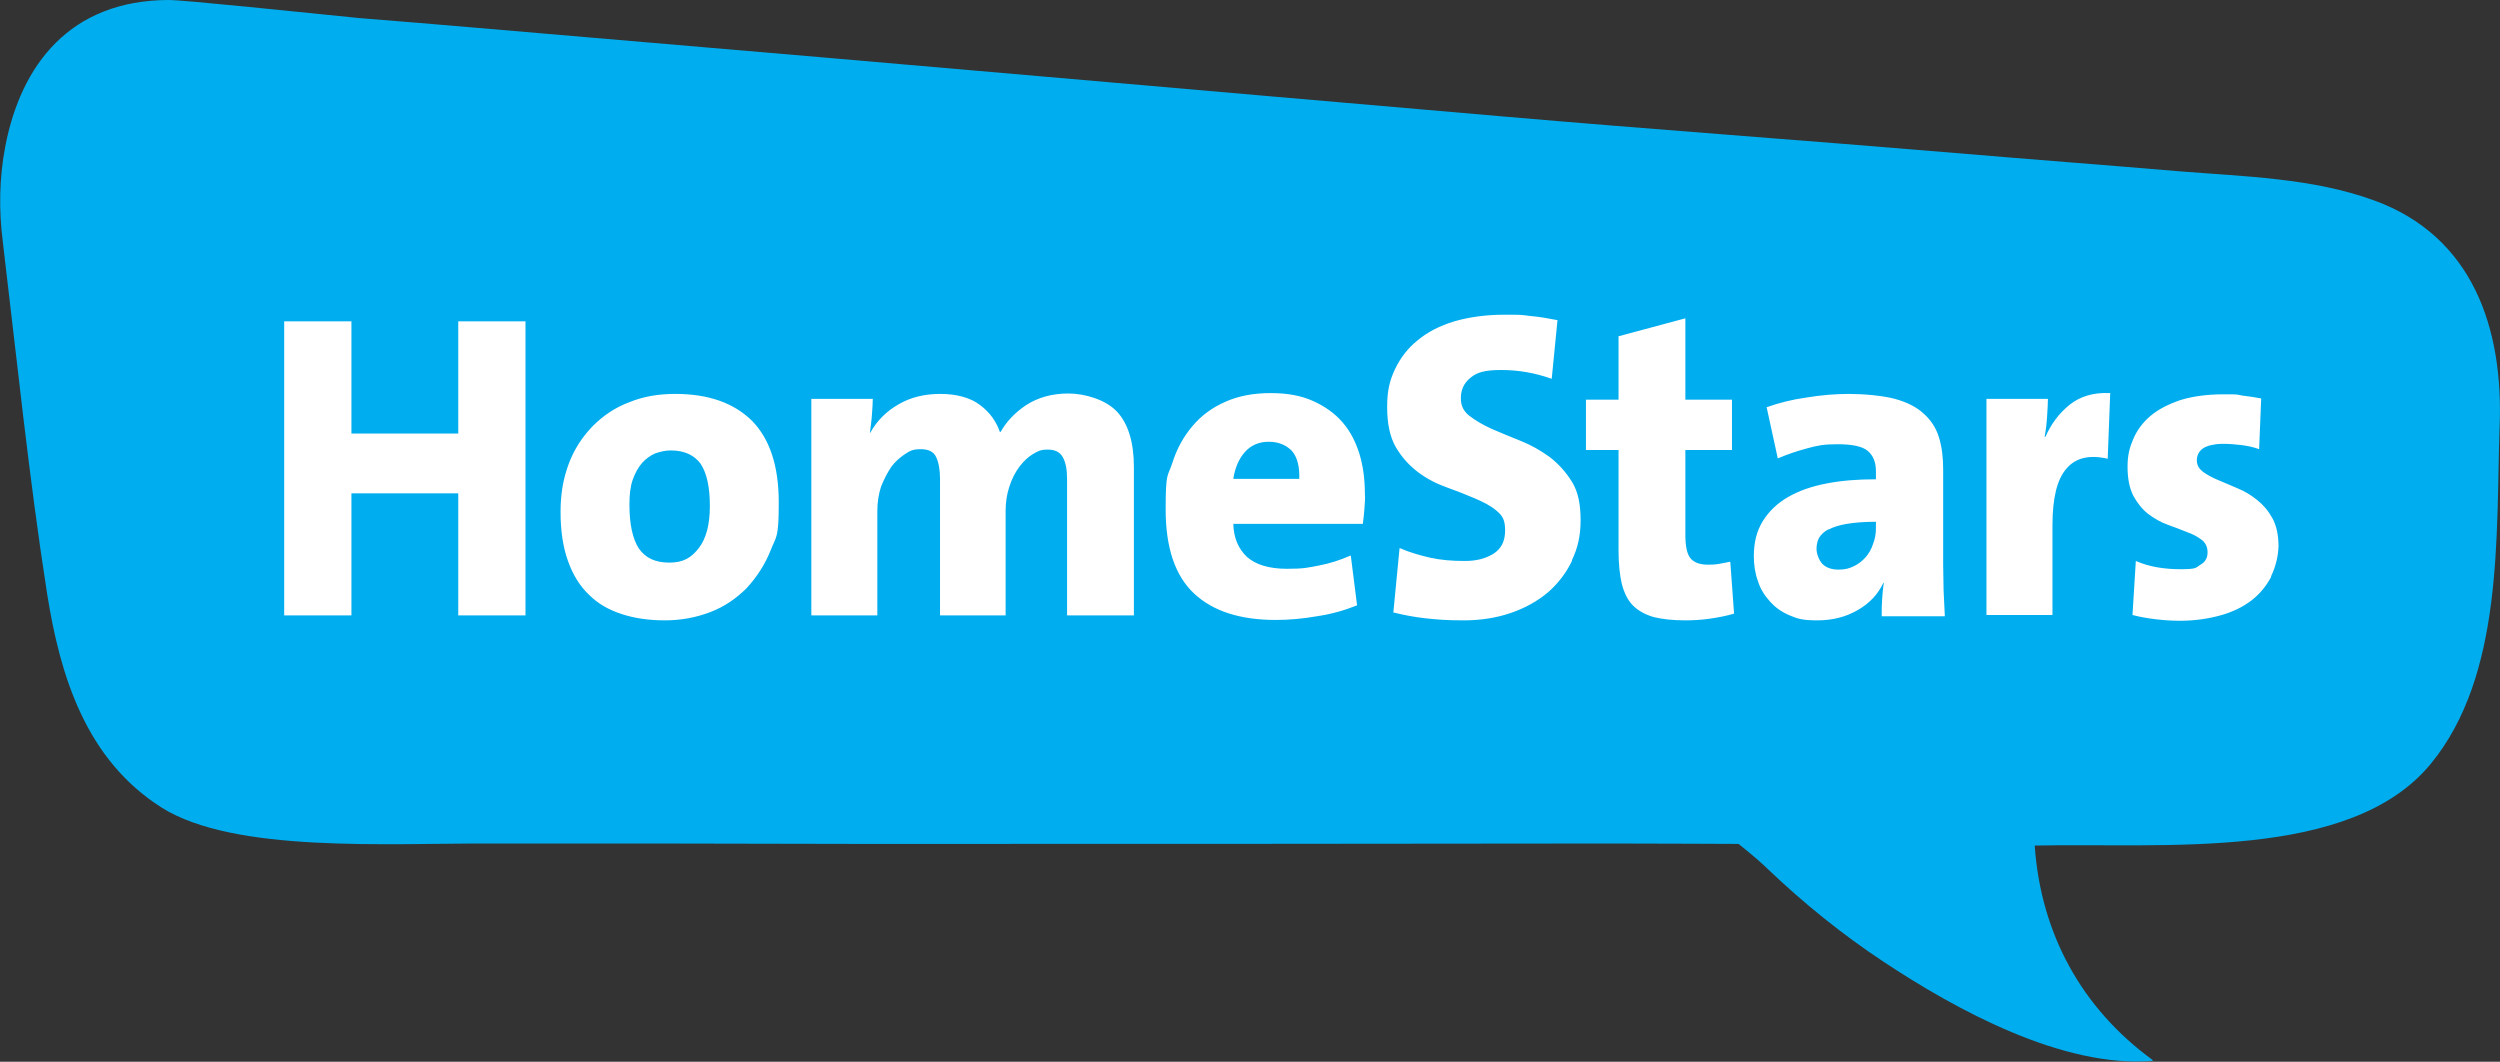
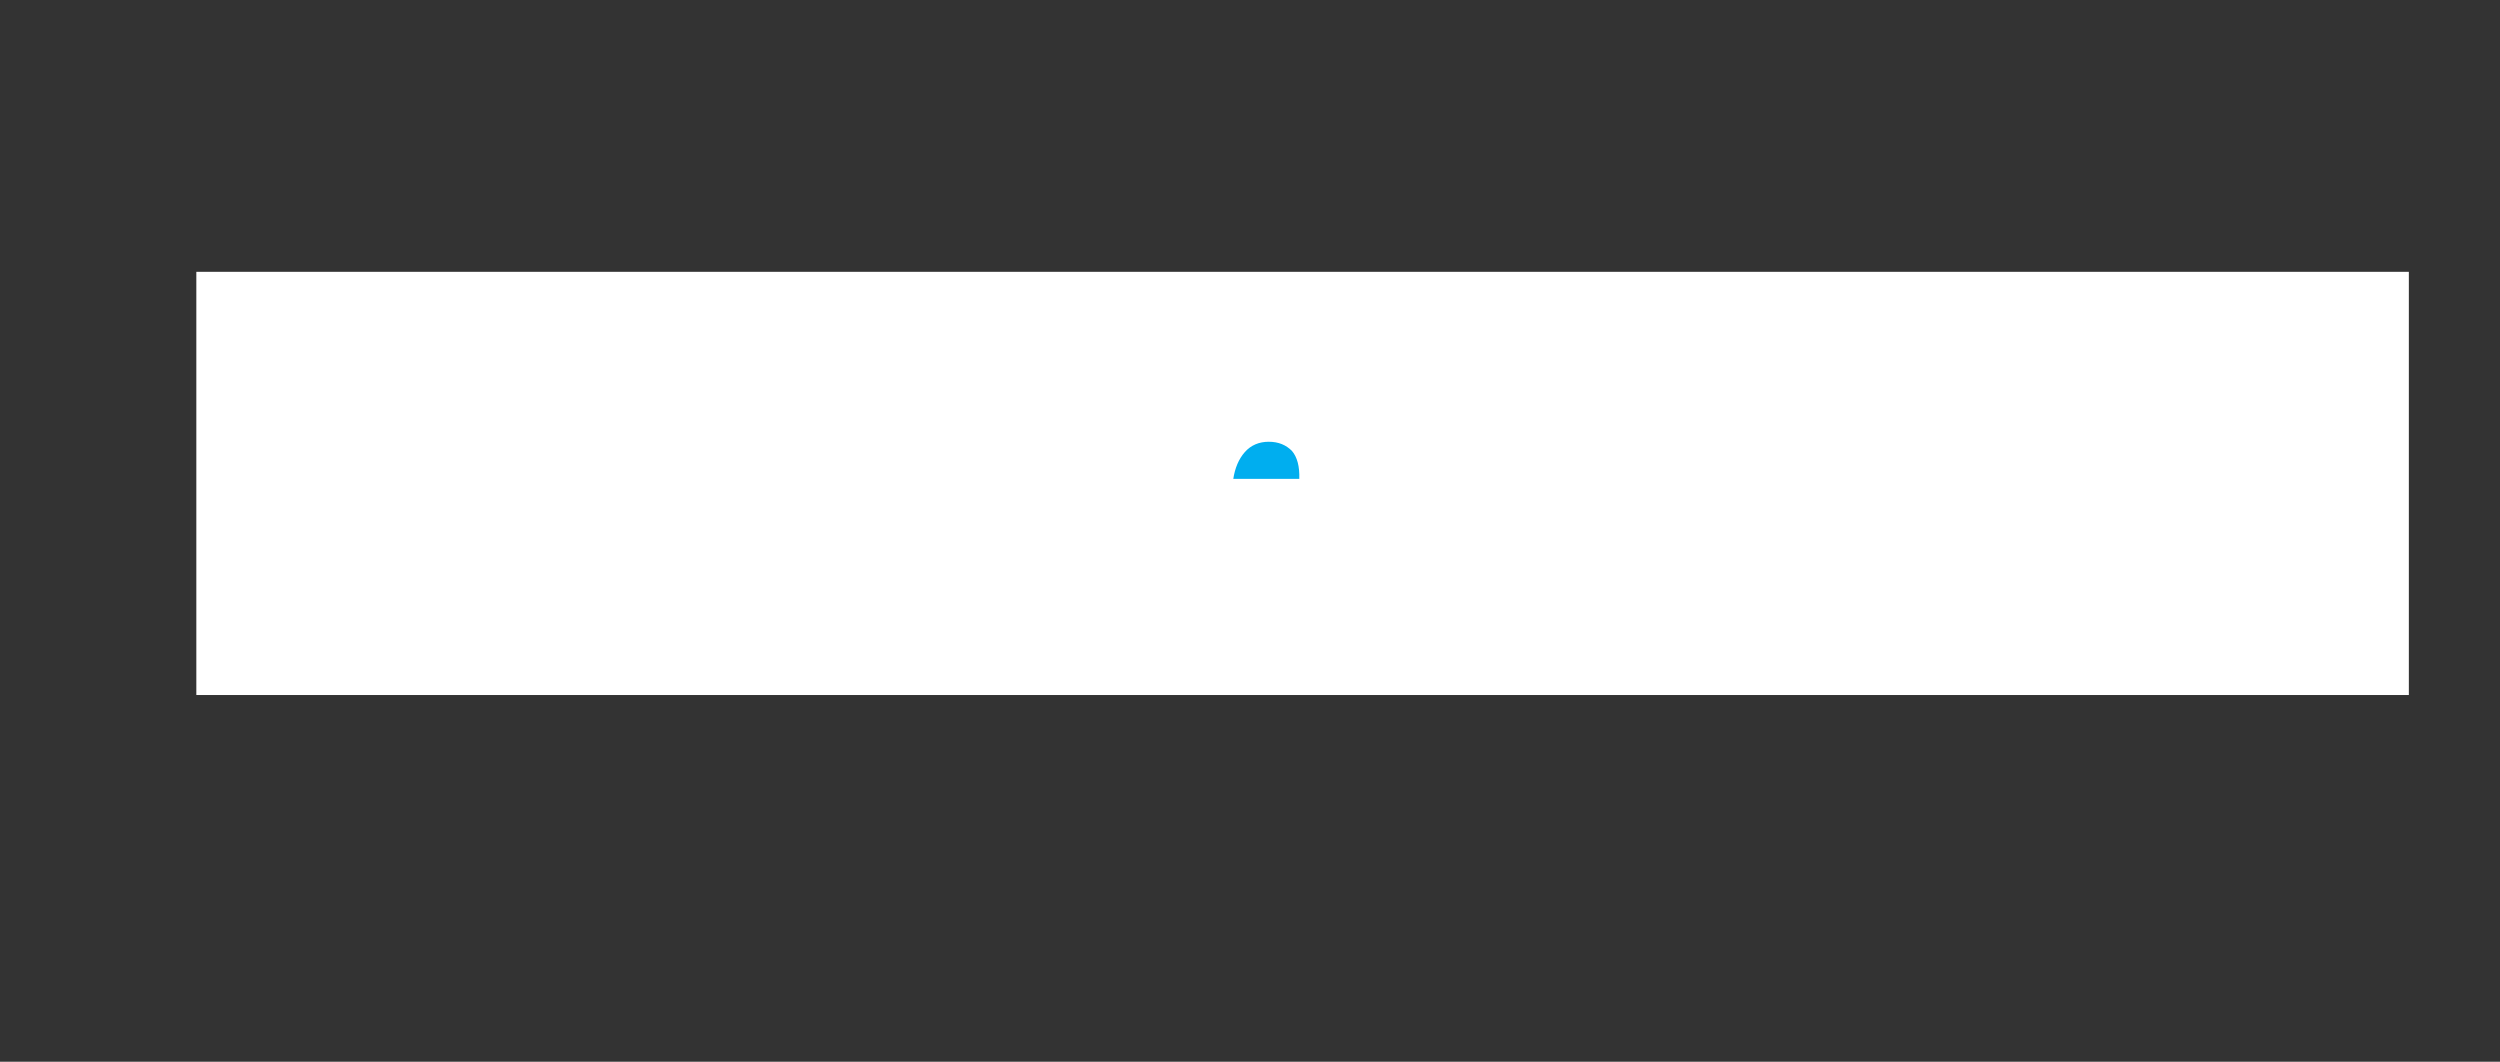
<svg xmlns="http://www.w3.org/2000/svg" id="Layer_1" version="1.1" viewBox="0 0 606.1 257.4">
  <rect x="0" y="0" width="606.1" height="257.4" fill="#333333" stroke="none" />
  <defs>
    <style>
      .st0 {
        fill: #00aeef;
      }

      .st1 {
        fill: #fff;
      }
    </style>
  </defs>
  <rect class="st1" x="47.6" y="65.9" width="536.4" height="102.6" />
-   <path class="st0" d="M443.3,128.3c-1.1.6-1.8,1.3-2.3,2.1-.4.8-.6,1.7-.6,2.7s.5,2.6,1.4,3.6c.9.9,2.2,1.4,3.9,1.4s2.6-.3,3.7-.8,2.1-1.3,2.9-2.2,1.4-2,1.8-3.2c.5-1.3.7-2.5.7-3.8v-1.6c0,0,0-.1-.1,0-2.8,0-5.1.2-6.9.5-1.9.3-3.4.8-4.5,1.4Z" />
-   <path class="st0" d="M162.6,109.2c-1.3,0-2.5.3-3.7.7-1.2.5-2.3,1.3-3.2,2.3s-1.7,2.4-2.3,4.1-.8,3.7-.8,6c0,4.9.8,8.4,2.3,10.7,1.6,2.3,4,3.4,7.4,3.4s5.3-1.2,7.1-3.5,2.7-5.7,2.7-10.2-.7-7.9-2.2-10.2c-1.5-2.1-3.9-3.3-7.3-3.3Z" />
  <path class="st0" d="M307.6,107.1c-2.3,0-4.3.8-5.8,2.5s-2.4,3.9-2.8,6.5c0,0,0,0,.1,0h15.8c0,0,.1,0,.1,0,.1-3-.5-5.3-1.8-6.8-1.4-1.4-3.2-2.2-5.6-2.2h0Z" />
-   <path class="st0" d="M575.6,48.6c-15-5.5-31.8-5.8-47.6-7.1-17.7-1.5-36.2-2.9-53.9-4.4-36.8-3.1-73.3-5.7-110.1-8.9-73.2-6.3-146.4-12.8-219.7-19-19-1.6-38-3.3-57-4.8C72.2,2.9,44.8,0,40.8,0,17,.1,5.1,15.7,1.3,35.4c-1.5,7.7-1.6,15.6-.6,23.4,3.4,28.3,6.3,56.8,10.7,85,3.2,20.3,9.5,40.4,27.8,52,17.7,11.1,54.7,8.6,80.3,8.7,29.6,0,59.3,0,89,.1,60.8,0,121.6,0,182.4-.1,7.9,0,29.5.1,30.5.1h.1c.3.3,3.9,3,7.1,6.1,8.7,8.3,18.1,15.9,28.1,22.5,17.5,11.6,43.4,25.8,65.2,24,0,0,0-.1,0-.2-17.3-12.6-27.1-30.7-28.6-51.9,0,0,0-.1.1-.1,31-.7,76.4,3.9,95.9-19.8,17.7-21.5,15.8-55.4,16.7-81.6,1-24-6.5-46.3-30.4-55h0ZM127.5,149.2h-16.4c0,0,0,0,0-.1v-29.5c0,0,0,0,0,0h-25.9c0,0,0,0,0,0v29.5c0,0,0,.1,0,.1h-16.3c0,0,0,0,0-.1v-71.2c0,0,0,0,0,0h16.3c0,0,0,0,0,0v27.2c0,0,0,0,0,0h25.9c0,0,0,0,0,0v-27.2c0,0,0,0,0,0h16.3c0,0,0,0,0,0v71.3h0ZM186.8,133.5c-1.4,3.5-3.4,6.5-5.8,9.1-2.5,2.5-5.4,4.5-8.8,5.8s-7.1,2-11,2-7.3-.5-10.4-1.5c-3.1-1-5.8-2.5-8-4.7-2.2-2.1-3.9-4.8-5.1-8.2-1.2-3.3-1.8-7.3-1.8-11.9s.7-8.2,2-11.7,3.3-6.5,5.8-9.1c2.5-2.5,5.4-4.5,8.9-5.8,3.4-1.4,7.1-2,11.1-2,8.1,0,14.2,2.2,18.6,6.5,4.3,4.4,6.5,10.9,6.5,19.8s-.6,8.1-2,11.7h0ZM274.9,149.2h-16.1c0,0-.1,0-.1-.1v-32.9c0-2.3-.3-4-1-5.3s-1.9-1.9-3.7-1.9-2.4.4-3.6,1.1-2.3,1.8-3.3,3.1c-1,1.4-1.8,2.9-2.4,4.8-.6,1.8-.9,3.8-.9,5.9v25.2c0,0,0,.1-.1.1h-15.7c0,0-.1,0-.1-.1v-33c0-2.1-.3-3.9-.9-5.2-.6-1.4-1.9-2-3.8-2s-2.6.4-3.8,1.2-2.4,1.8-3.4,3.2c-.9,1.4-1.7,2.9-2.4,4.7-.6,1.8-.9,3.8-.9,5.9v25.2c0,0,0,.1-.1.1h-15.8c0,0,0,0-.1-.1v-52.4c0,0,0,0,.1,0h14.7c0,0,.1,0,.1,0,0,1-.1,2.2-.2,3.7-.1,1.6-.3,3-.5,4.5h.1c1.6-2.9,3.9-5.2,6.9-6.9,2.9-1.7,6.3-2.5,10.1-2.5s7.3.9,9.6,2.7c2.3,1.7,3.9,3.9,4.8,6.5,0,0,.1,0,.2,0,1.4-2.5,3.5-4.7,6.2-6.5,2.8-1.8,6.2-2.8,10.2-2.8s9.1,1.5,11.8,4.4c2.7,2.9,4.1,7.4,4.1,13.4v36h0ZM330.8,123.3c-.1,1.1-.2,2.4-.4,3.7,0,0-.1,0-.1,0h-31.2c-.1,0-.1,0-.1,0,.1,3.4,1.2,6,3.3,8,2.1,1.9,5.4,2.9,9.7,2.9s5.1-.3,7.8-.8c2.6-.5,5.1-1.3,7.6-2.4,0,0,.1,0,.1.1l1.5,11.9s0,.1-.1.1c-3,1.2-6.2,2.1-9.6,2.6-3.4.6-6.8.9-10,.9-8.6,0-15.2-2.1-19.8-6.4-4.6-4.3-6.9-11.1-6.9-20.4s.5-7.8,1.6-11.2c1.1-3.5,2.7-6.4,4.9-9s4.8-4.5,8-5.9c3.1-1.4,6.8-2.1,10.9-2.1s7.4.6,10.3,1.9,5.3,3,7.2,5.2c1.9,2.2,3.2,4.8,4.1,7.7.9,3,1.3,6.2,1.3,9.6.1,1.1,0,2.2-.1,3.4h0ZM381.1,136c-1.4,2.9-3.3,5.4-5.8,7.6-2.5,2.1-5.5,3.8-9,5s-7.3,1.8-11.5,1.8-6.4-.2-9.2-.5c-2.7-.3-5.3-.8-7.7-1.4h-.1c0-.1,1.5-15.5,1.5-15.5,0-.1.1-.1.1-.1,2.3,1,4.7,1.7,7.3,2.3,2.7.6,5.4.8,8.4.8s5-.6,6.9-1.7c1.9-1.2,2.9-3,2.9-5.7s-.7-3.6-2.1-4.8-3.2-2.1-5.3-3c-2.1-.9-4.4-1.8-6.9-2.7-2.5-.9-4.8-2.1-6.9-3.7s-3.9-3.6-5.3-6-2.1-5.7-2.1-9.7.6-6.4,1.9-9.2c1.3-2.7,3.1-5.1,5.5-7,2.4-2,5.3-3.5,8.9-4.6,3.5-1,7.5-1.6,12-1.6s3.9,0,6.3.3c2.4.2,4.5.6,6.6,1,.1,0,.1,0,.1,0l-1.4,14.2c0,0-.1,0-.1,0-4-1.4-8-2.1-12.1-2.1s-5.9.6-7.4,1.8c-1.8,1.4-2.6,3.3-2.4,5.7.1,1.4.8,2.6,1.9,3.5,1.5,1.2,3.4,2.3,5.6,3.3,2.1.9,4.5,1.9,7,2.9s4.8,2.3,7,3.9c2.1,1.6,3.9,3.6,5.4,6s2.1,5.5,2.1,9.3-.7,6.8-2.1,9.7h0ZM414.5,150c-2.1.3-4.1.4-6,.4-3,0-5.6-.3-7.6-.8-2-.6-3.7-1.5-5-2.8s-2.1-3-2.7-5.2c-.5-2.1-.8-4.9-.8-8.1v-24.4c0,0,0-.1-.1,0h-7.7c0,0-.1,0-.1,0v-12.2c0,0,0,0,.1,0h7.7c0,0,.1,0,.1,0v-15.4s0,0,.1,0l16-4.3c0,0,.1,0,.1,0v19.7c0,0,0,0,.1,0h11.1c0,0,.1,0,.1,0v12.2c0,0,0,0-.1,0h-11.1c0,0-.1,0-.1,0v20.6c0,2.7.4,4.6,1.2,5.6s2.2,1.6,4.2,1.6,1.9-.1,2.8-.2c.9-.2,1.7-.3,2.6-.5,0,0,.1,0,.1.1l.9,12.4s0,.1-.1.1c-1.7.5-3.7.9-5.8,1.2h0ZM456.2,149.2c0-1.3,0-2.6.1-3.9.1-1.4.2-2.7.4-4h-.1c-1.3,2.8-3.4,5-6.2,6.6-2.9,1.7-6.2,2.5-9.8,2.5s-4.8-.4-6.7-1.2-3.5-1.9-4.8-3.4c-1.3-1.4-2.3-3-2.9-4.9-.7-1.9-1-3.9-1-6.1,0-3.3.7-6.1,2.2-8.5s3.5-4.3,6.1-5.8,5.7-2.6,9.4-3.3c3.6-.7,7.5-1,11.8-1s.1,0,.1,0v-2c0-2.2-.7-3.8-2-4.9s-3.8-1.6-7.3-1.6-4.8.3-7.4,1-4.9,1.5-7,2.4c0,0-.1,0-.1,0l-2.7-12.4c0,0,0,0,.1,0,2.8-1,5.9-1.8,9.4-2.3,3.6-.6,7.1-.9,10.5-.9s8.1.4,11.1,1.2c2.9.8,5.3,2,7,3.6,1.8,1.6,3,3.5,3.7,5.8s1,4.8,1,7.7v23.2c0,1.9.1,3.9.1,6.1.1,2.2.2,4.2.3,6.2,0,0,0,.1-.1.1h-15.2ZM511,111.2c0,0-.1,0-.1,0-4.4-1-7.7-.2-9.9,2.4-2.3,2.6-3.4,7.2-3.4,13.8v21.6c0,0,0,.1-.1.1h-15.8c0,0-.1,0-.1-.1v-52.3c0,0,0,0,.1,0h14.7c0,0,.1,0,.1,0,0,1.1-.1,2.5-.2,4.2s-.3,3.4-.6,5h.2c1.4-3.2,3.4-5.8,5.9-7.8s5.8-3,9.7-2.8c.1,0,.1,0,.1,0l-.6,15.7h0ZM550.6,139.9c-1.2,2.2-2.7,4.1-4.8,5.7s-4.6,2.8-7.5,3.6-6.2,1.3-9.8,1.3-8.1-.5-11.5-1.4h0c0-.1.8-13,.8-13,0-.1,0-.1,0-.1,3.2,1.4,6.8,2,10.9,2s3.6-.4,4.8-1.1,1.7-1.7,1.7-3-.5-2.3-1.4-3-2.1-1.4-3.6-1.9c-1.5-.6-3-1.2-4.7-1.8-1.7-.6-3.2-1.5-4.7-2.6-1.5-1.2-2.6-2.6-3.6-4.4-.9-1.8-1.4-4.1-1.4-7s.5-4.7,1.4-6.8c.9-2.1,2.3-4,4.2-5.6s4.3-2.8,7.2-3.8c2.9-.9,6.4-1.4,10.4-1.4s2.9,0,4.6.3c1.6.2,3.1.4,4.6.7,0,0,0,0,0,0l-.5,12.3c0,0,0,0,0,0-1.3-.5-2.8-.8-4.3-1-1.6-.2-3.1-.3-4.7-.3s-3.6.4-4.6,1.1-1.5,1.7-1.5,2.9.5,2,1.5,2.8c1,.7,2.2,1.4,3.7,2s3,1.3,4.7,2,3.2,1.6,4.7,2.8c1.5,1.2,2.7,2.6,3.7,4.4s1.5,4.1,1.5,6.9c-.1,2.5-.7,4.9-1.8,7.2Z" />
</svg>